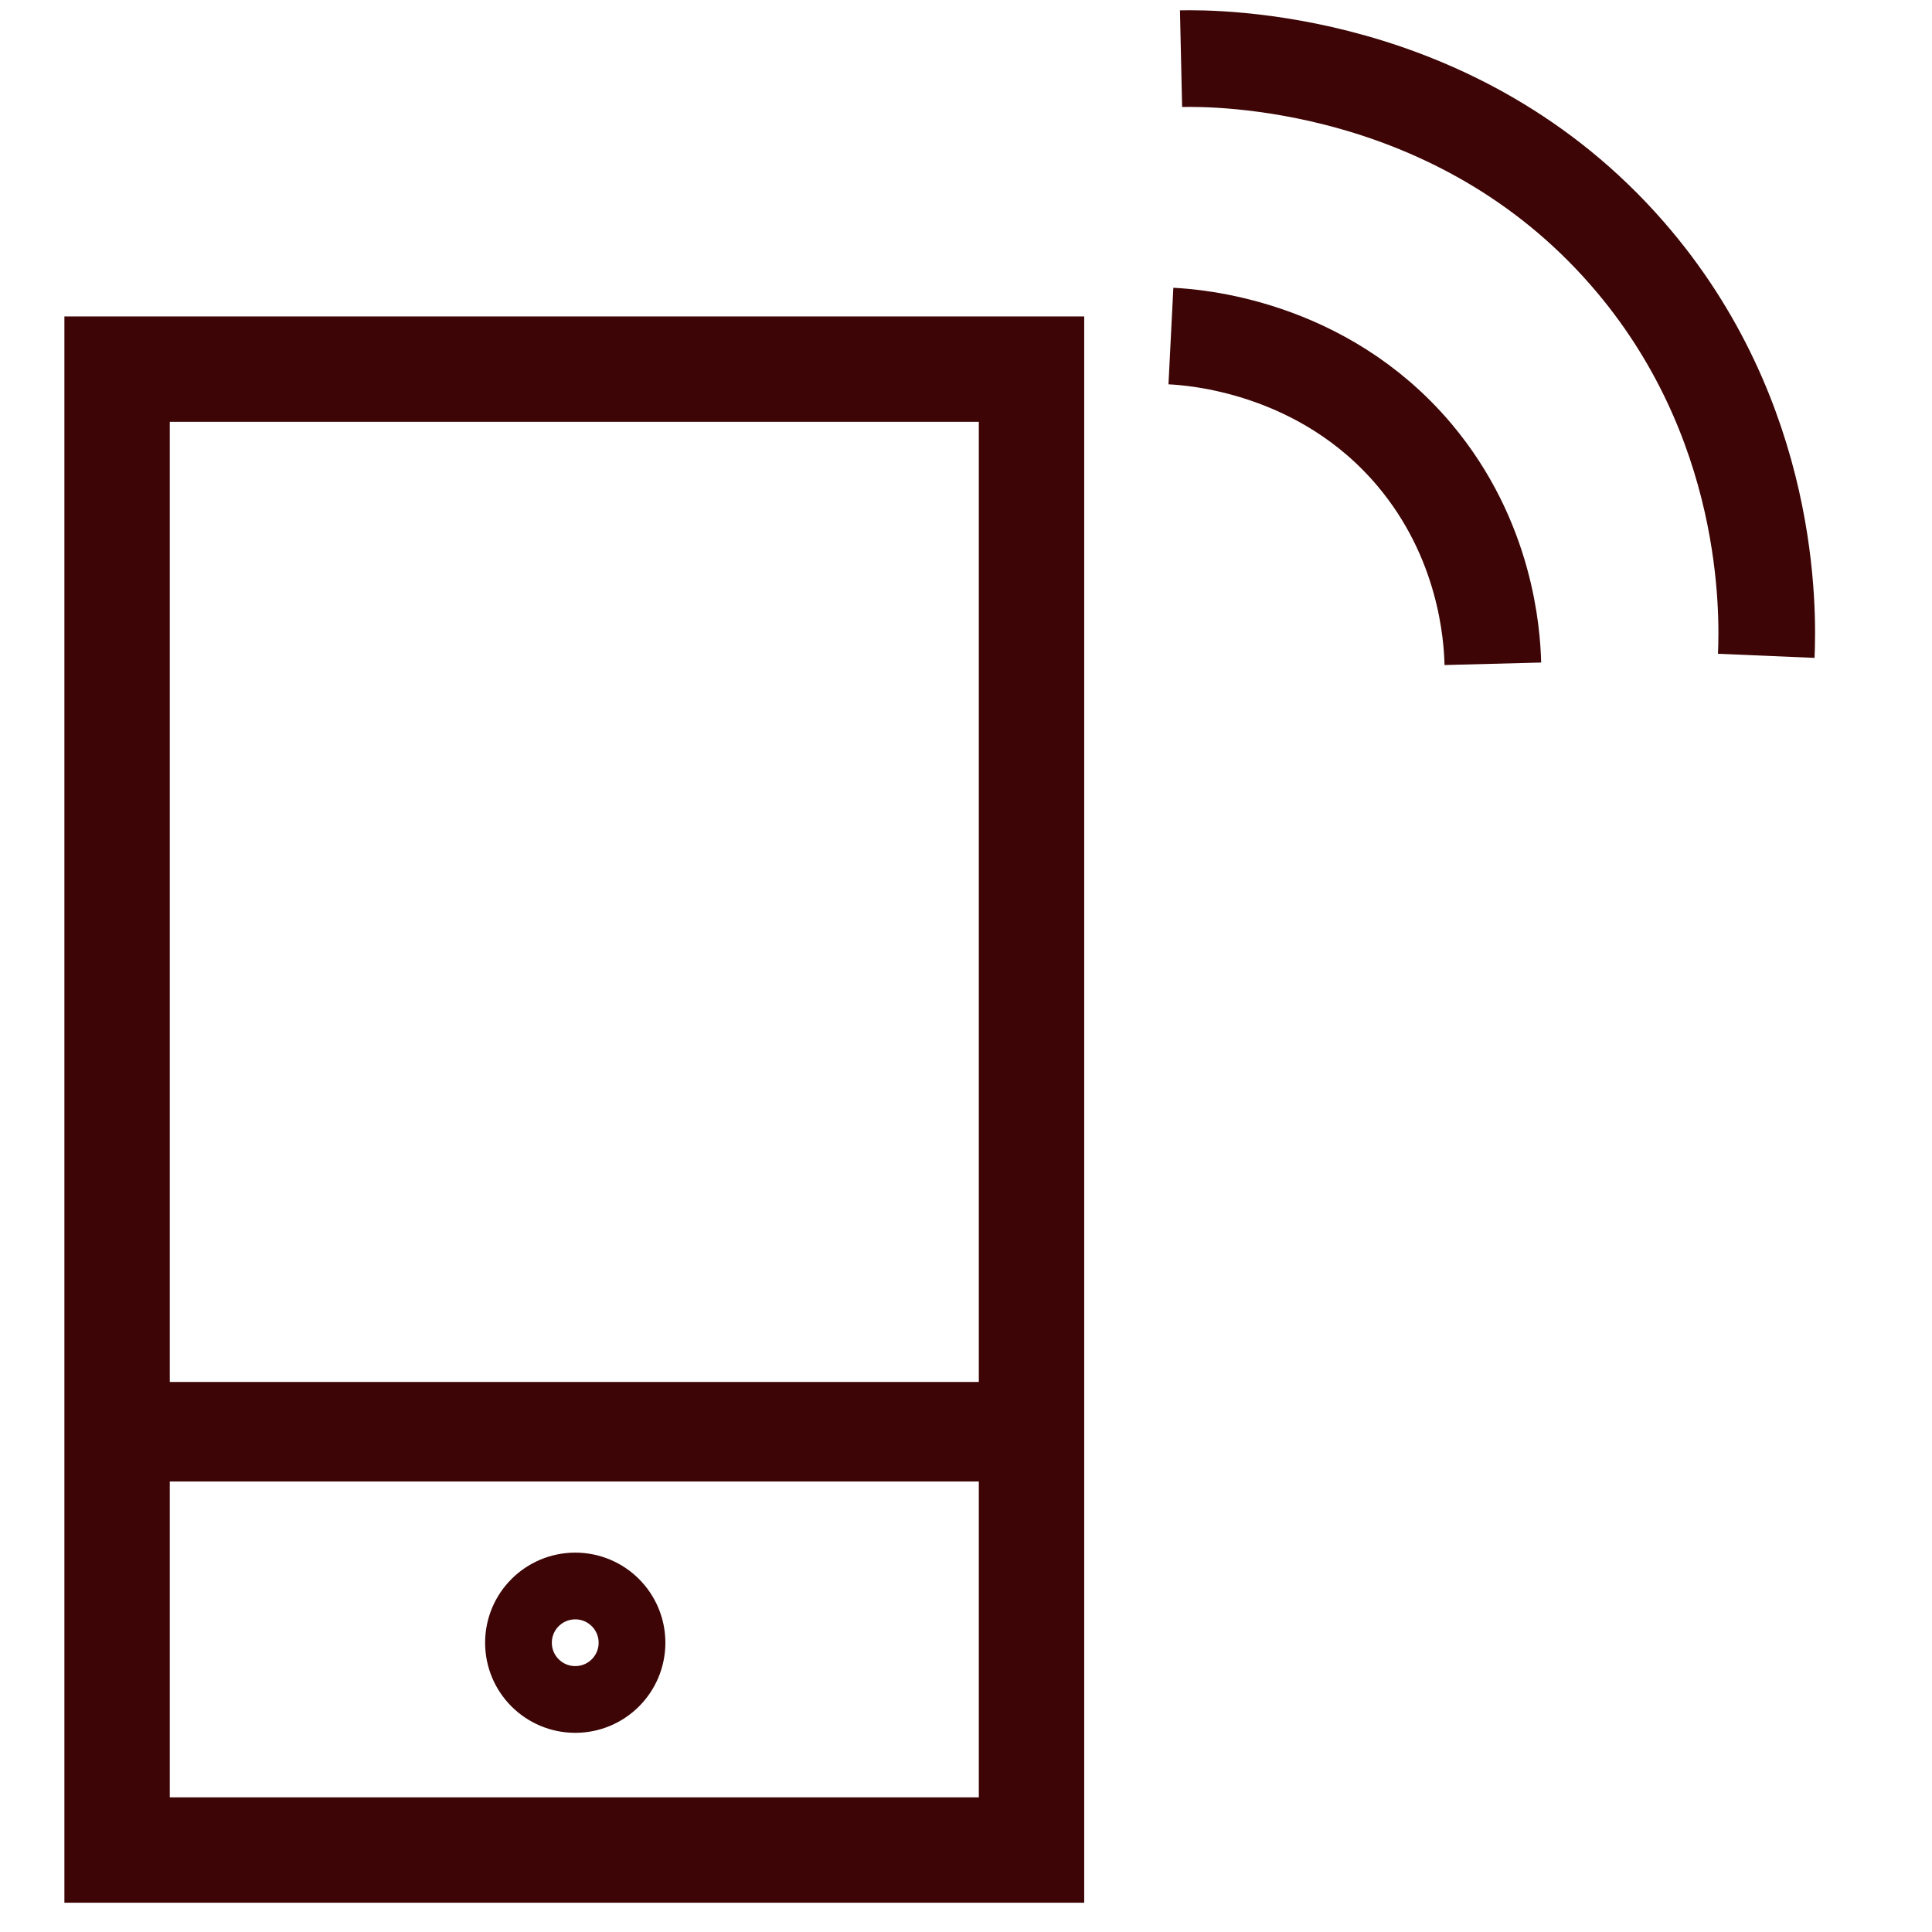
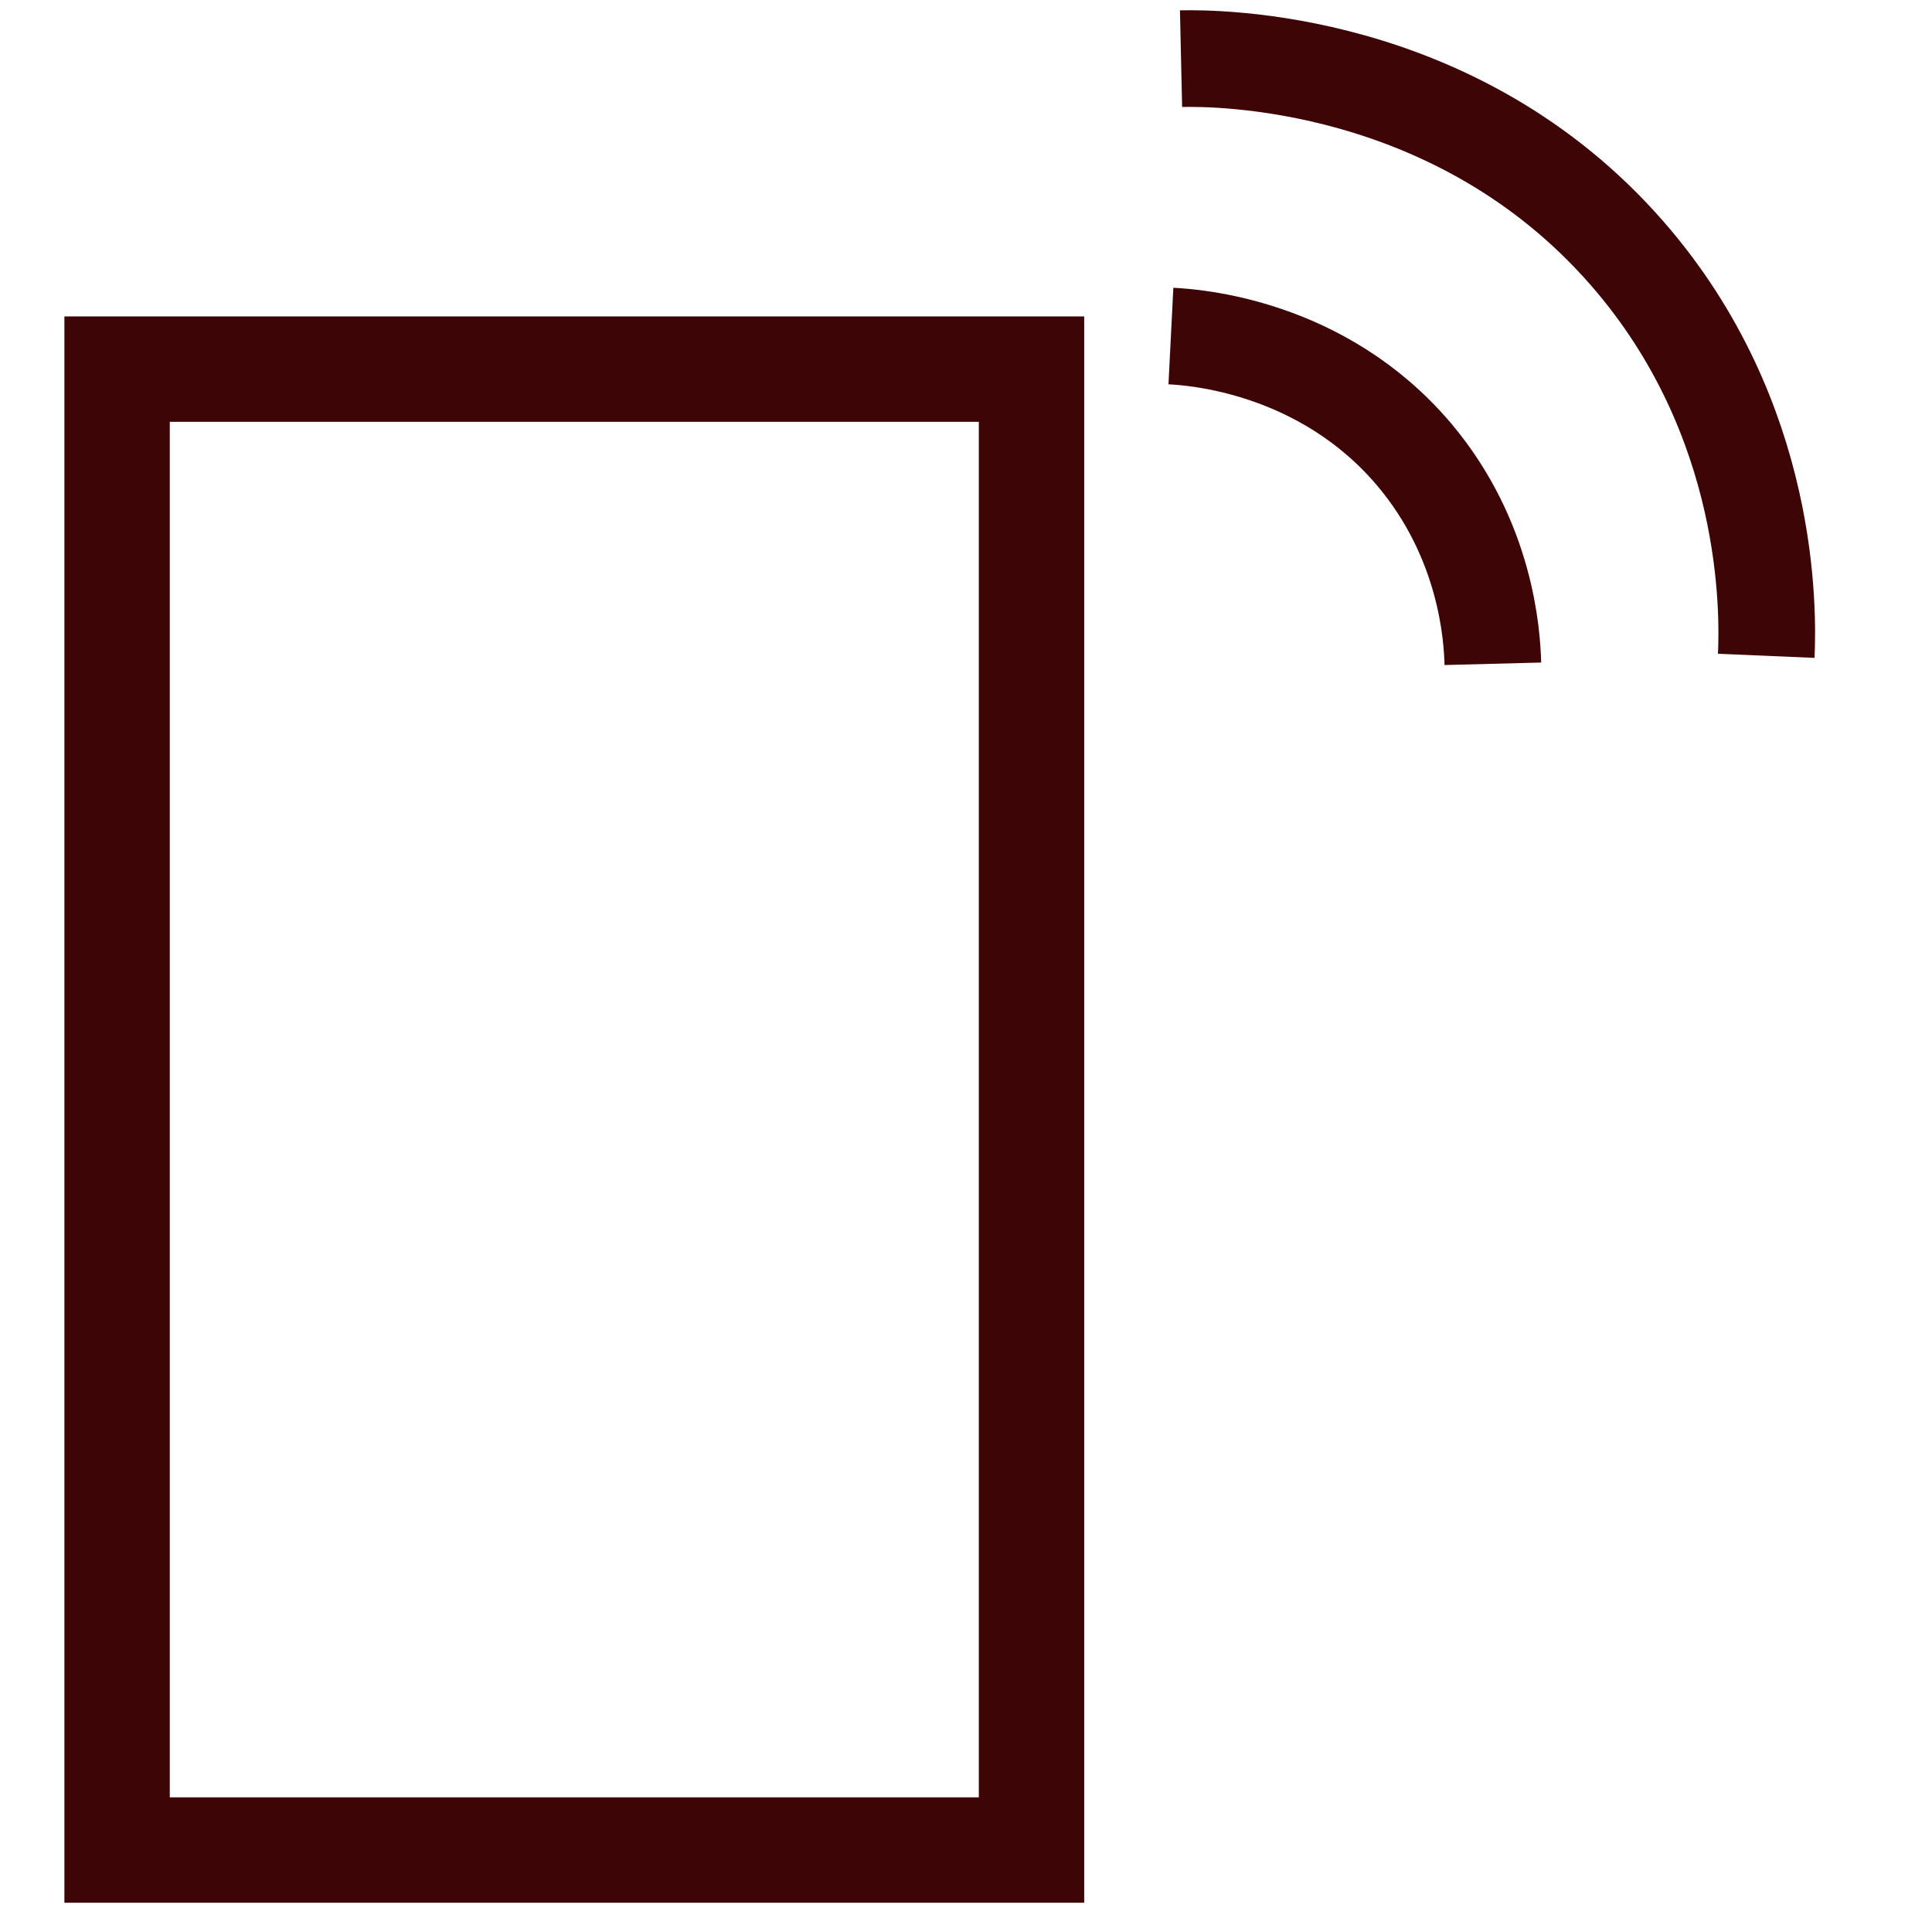
<svg xmlns="http://www.w3.org/2000/svg" width="33" height="33" viewBox="0 0 33 33" fill="none">
  <path d="M17.619 6.305H2V31.6H17.619V6.305Z" stroke="#3D0505" stroke-width="1.8" stroke-miterlimit="10" />
-   <path d="M2 24.455H17.643" stroke="#3D0505" stroke-width="1.7" stroke-miterlimit="10" />
-   <path d="M9.826 29.028C10.361 29.028 10.795 28.595 10.795 28.059C10.795 27.524 10.361 27.09 9.826 27.09C9.29 27.09 8.856 27.524 8.856 28.059C8.856 28.595 9.29 29.028 9.826 29.028Z" stroke="#3D0505" stroke-width="1.14" stroke-miterlimit="10" />
  <path d="M20 5.74C20.377 5.759 22.582 5.901 24.158 7.767C25.381 9.219 25.486 10.837 25.499 11.338" stroke="#3D0505" stroke-width="1.651" stroke-miterlimit="10" />
  <path d="M20.173 1.002C20.754 0.989 24.874 0.977 27.797 4.332C30.268 7.167 30.2 10.473 30.169 11.202" stroke="#3D0505" stroke-width="1.651" stroke-miterlimit="10" />
</svg>